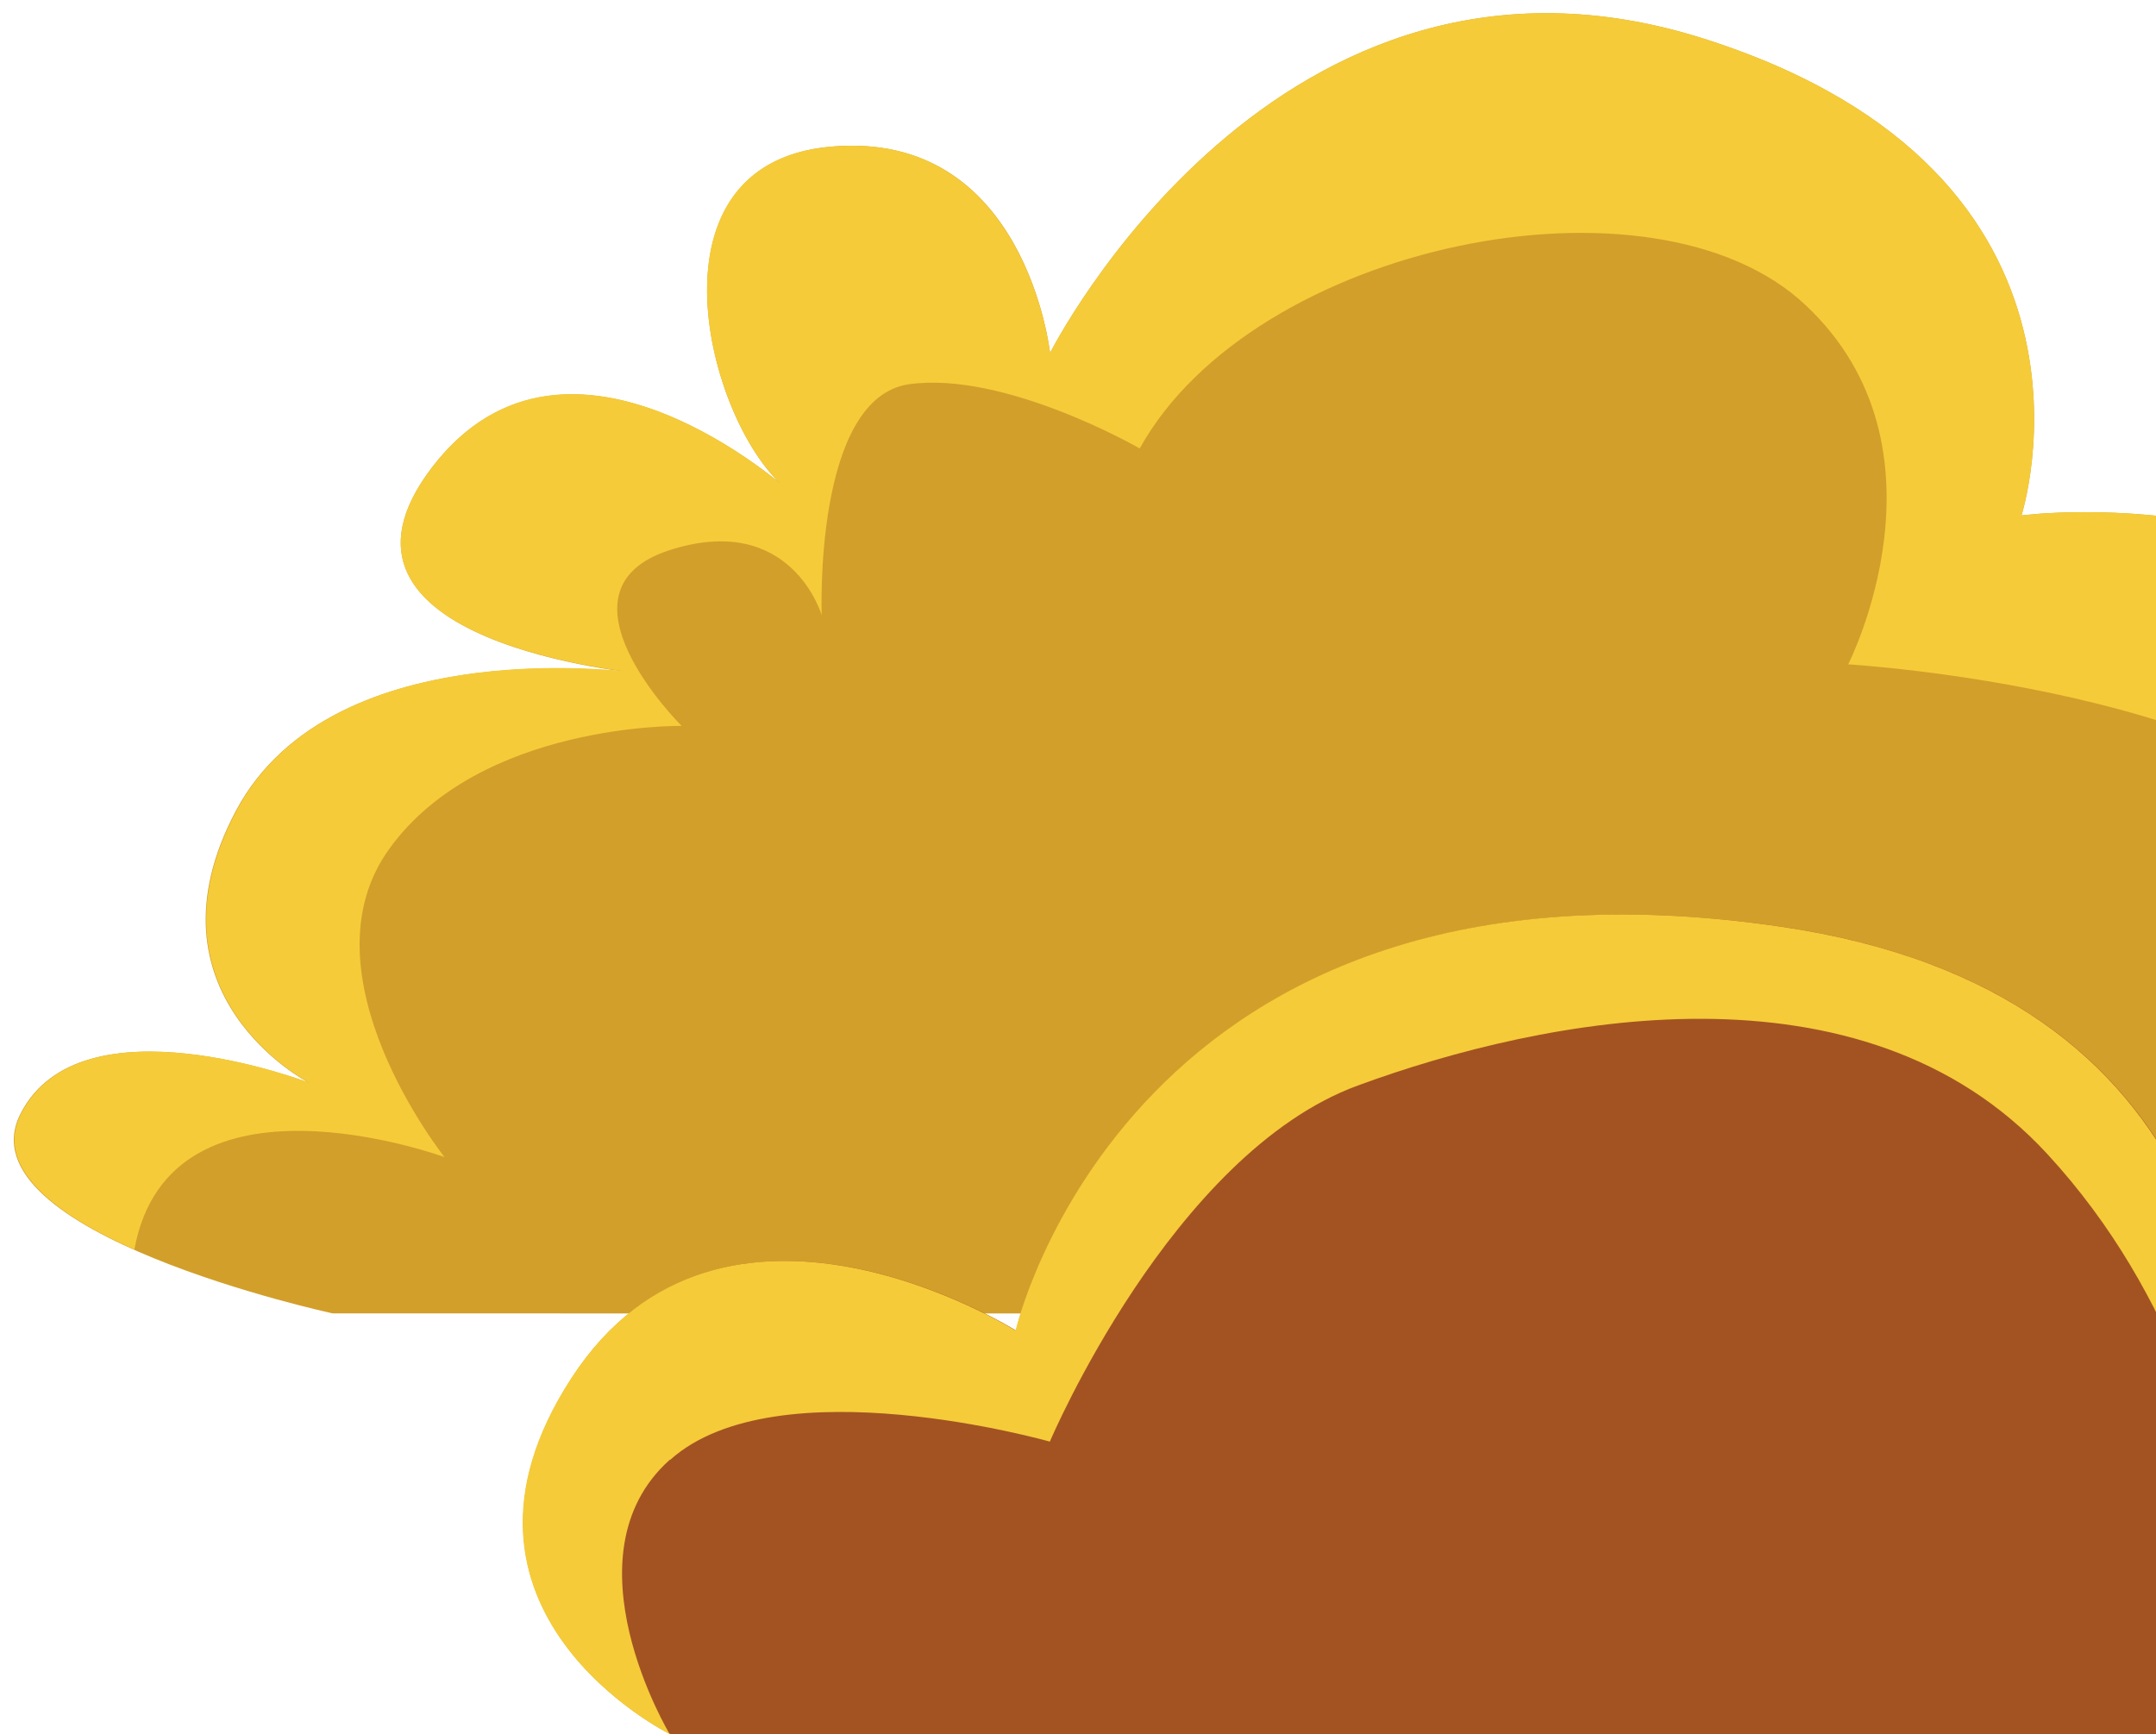
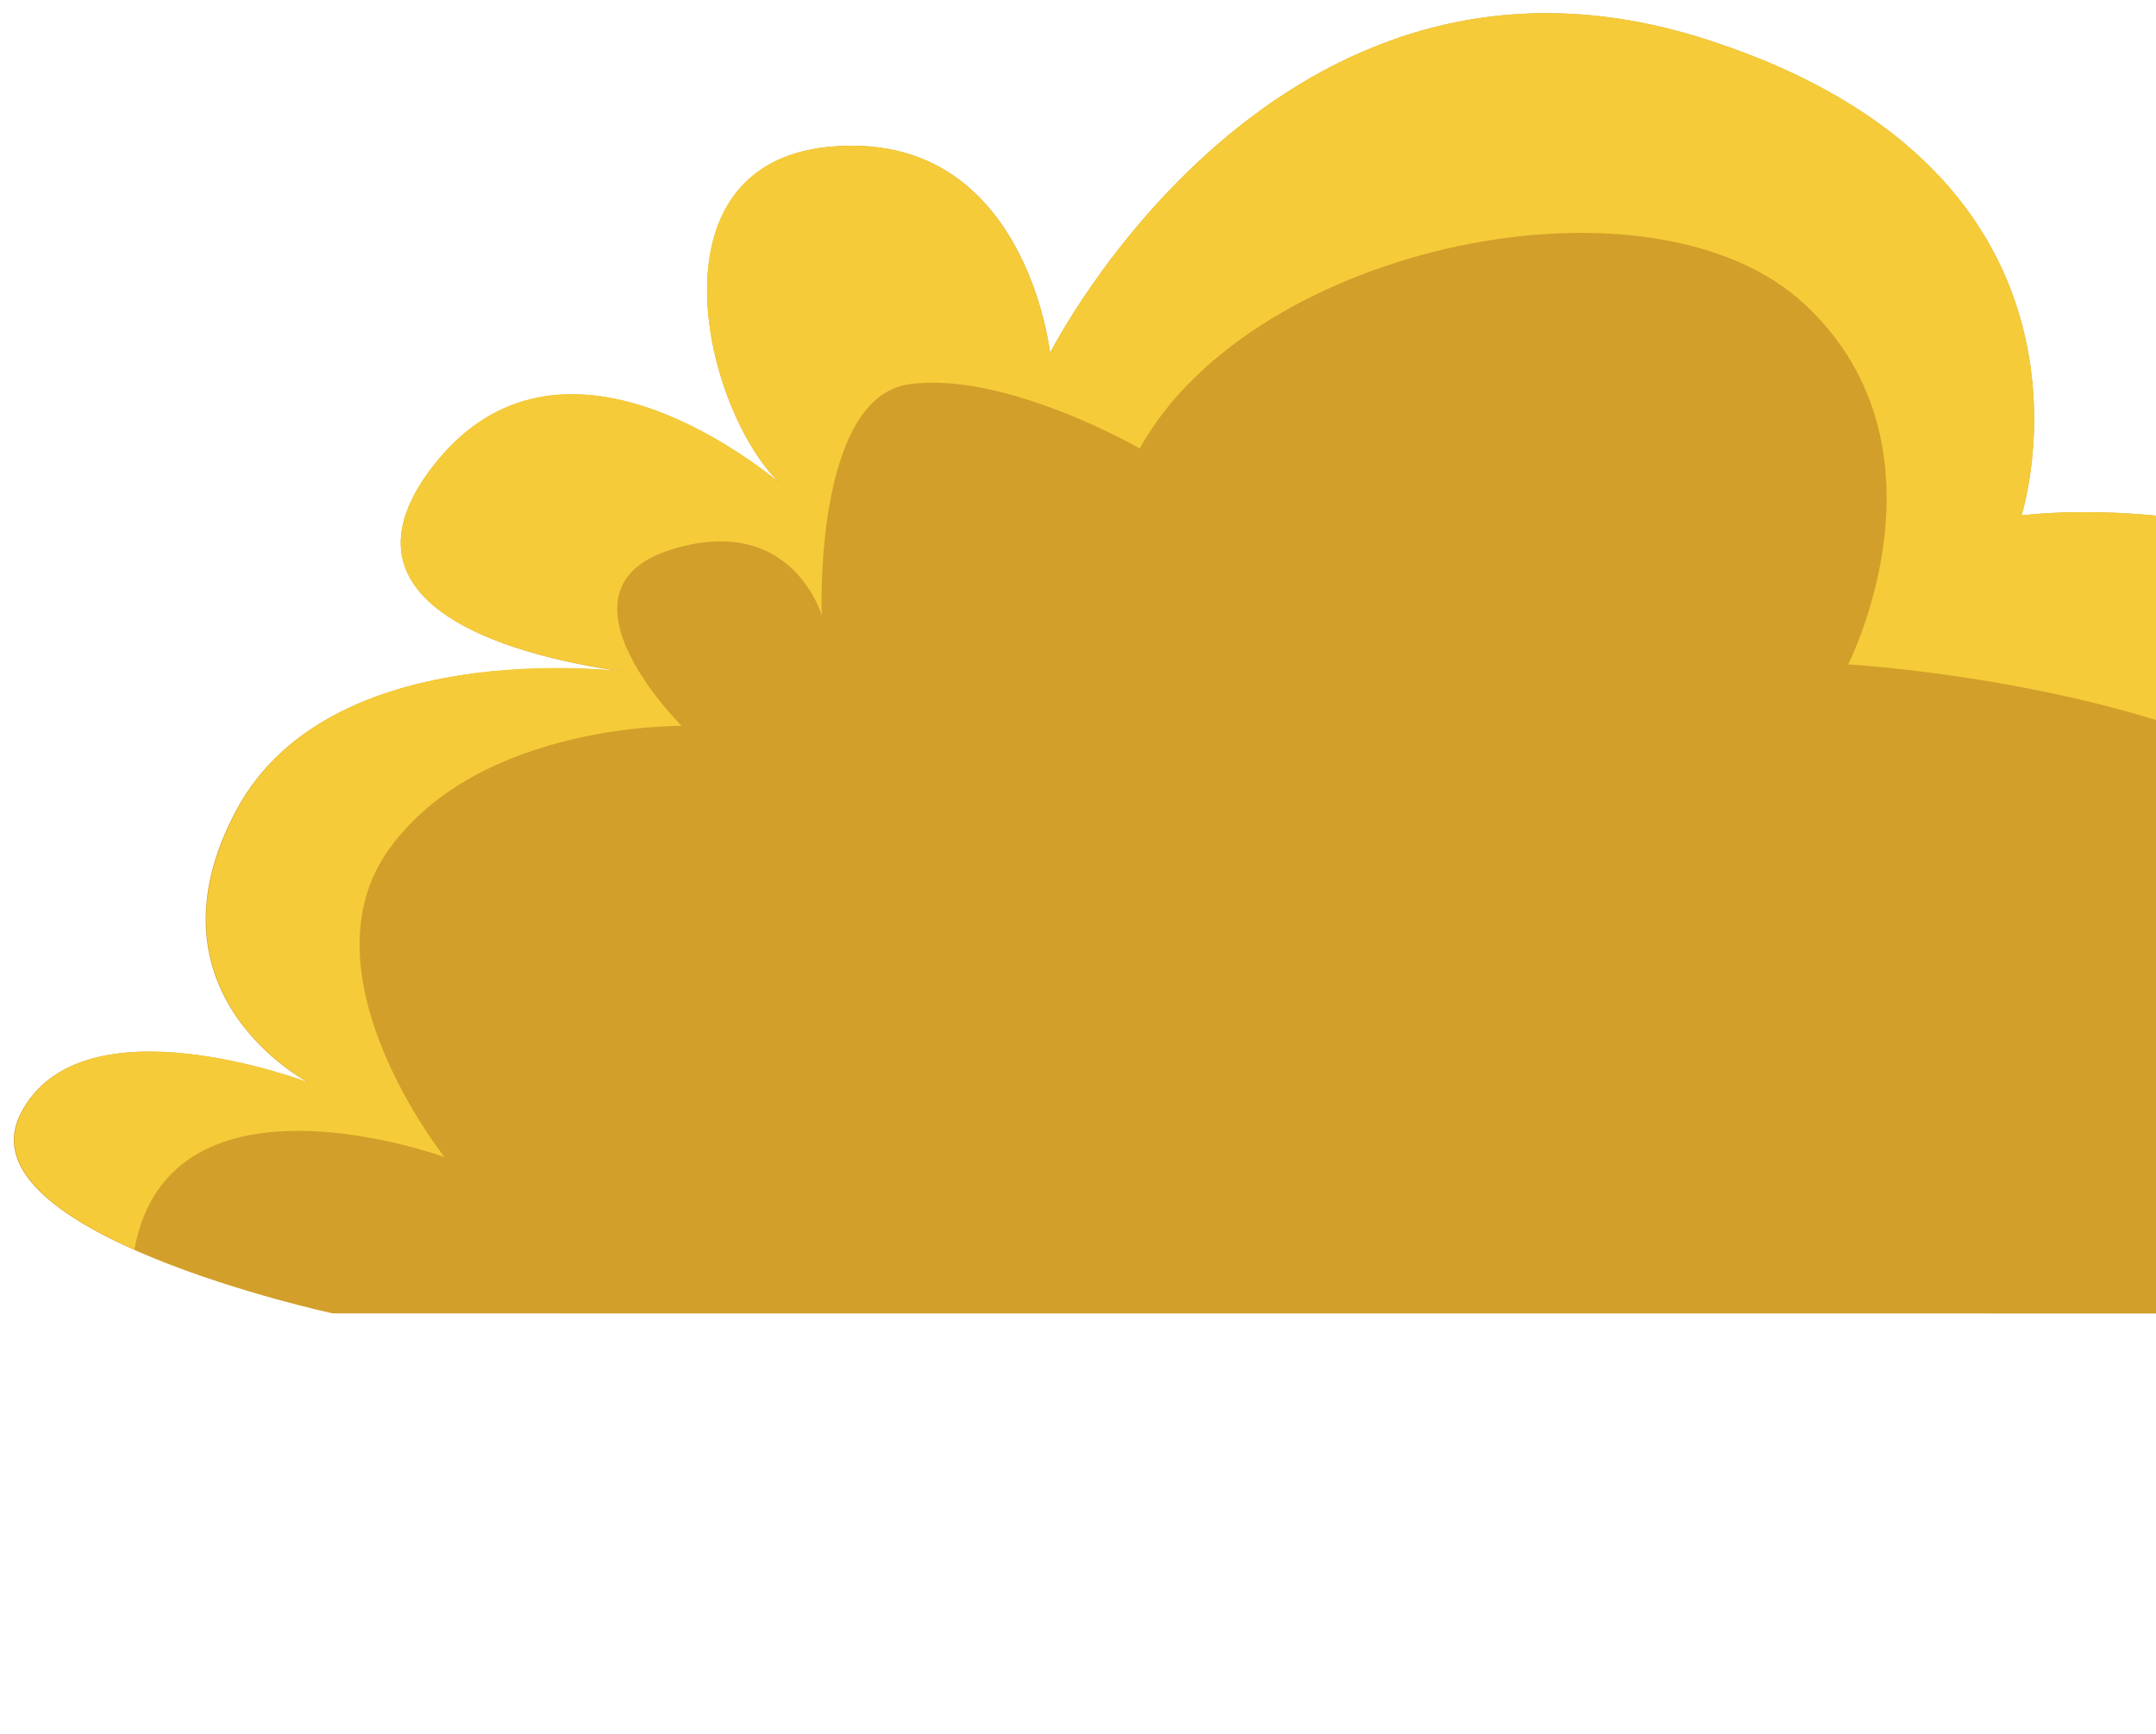
<svg xmlns="http://www.w3.org/2000/svg" width="363" height="292" viewBox="0 0 363 292" fill="none">
  <path d="M407.761 221.185C407.761 221.185 448.956 179.349 427.006 128.774C405.056 78.199 340.35 86.796 340.35 86.796C340.35 86.796 358.83 29.413 286.915 6.526C214.999 -16.36 176.797 59.44 176.797 59.44C176.797 59.44 172.74 21.719 139.812 24.703C106.979 27.687 119.665 73.438 133.296 83.029C133.296 83.029 95.844 48.768 72.821 78.601C49.892 108.434 108.112 113.445 108.112 113.445C108.112 113.445 56.271 105.56 39.752 136.474C23.234 167.481 51.969 182.322 51.969 182.322C51.969 182.322 13.538 167.556 3.431 187.593C-6.676 207.629 56.035 221.172 56.035 221.172L407.667 221.186L407.761 221.185Z" fill="#D29F2A" />
  <path d="M401.804 144.691C382.094 116.035 311.171 111.876 311.171 111.876C311.171 111.876 329.719 75.581 304.019 51.396C278.413 27.21 211.018 41.005 191.891 75.516C191.891 75.516 169.195 62.417 153.019 64.707C136.939 67.091 138.351 103.608 138.351 103.608C138.351 103.608 133.225 85.948 112.565 92.698C91.906 99.542 114.77 122.243 114.77 122.243C114.77 122.243 80.968 121.657 65.598 142.864C50.227 163.977 74.849 194.855 74.849 194.855C74.849 194.855 28.587 177.889 22.625 210.416C9.682 204.679 -1.111 196.76 3.525 187.592C13.632 167.555 52.063 182.321 52.063 182.321C52.063 182.321 23.328 167.48 39.847 136.473C53.766 110.287 93.131 111.866 104.814 112.999C92.751 111.398 53.247 104.077 72.821 78.601C92.674 52.746 123.443 74.915 131.306 81.35C118.596 69.115 108.484 27.487 139.812 24.703C172.646 21.719 176.797 59.44 176.797 59.44C176.797 59.44 214.999 -16.36 286.915 6.526C358.83 29.413 340.35 86.796 340.35 86.796C340.35 86.796 404.962 78.2 427.006 128.774C448.956 179.349 407.761 221.185 407.761 221.185C407.761 221.185 421.42 173.442 401.71 144.786L401.804 144.691Z" fill="#F5CB39" />
-   <path d="M112.826 292.001C112.826 292.001 70.846 271.273 96.242 232.106C121.639 192.939 171.071 224.063 171.071 224.063C171.071 224.063 190.299 139.975 299.978 156.06C409.657 172.211 370.16 292.001 370.16 292.001H112.907H112.826Z" fill="#A35322" />
-   <path d="M112.826 245.836C130.852 229.686 176.759 242.763 176.759 242.763C176.759 242.763 197.269 194.311 228.594 182.803C259.92 171.295 313.517 160.506 344.683 194.311C366.955 218.439 373.845 247.667 376.008 262.379C380.014 225.762 374.406 166.979 299.898 156.059C190.219 139.909 170.991 224.062 170.991 224.062C170.991 224.062 121.559 192.938 96.162 232.105C70.765 271.272 112.746 292 112.746 292C112.746 292 94.72 261.987 112.746 245.836H112.826Z" fill="#F5CB39" />
</svg>